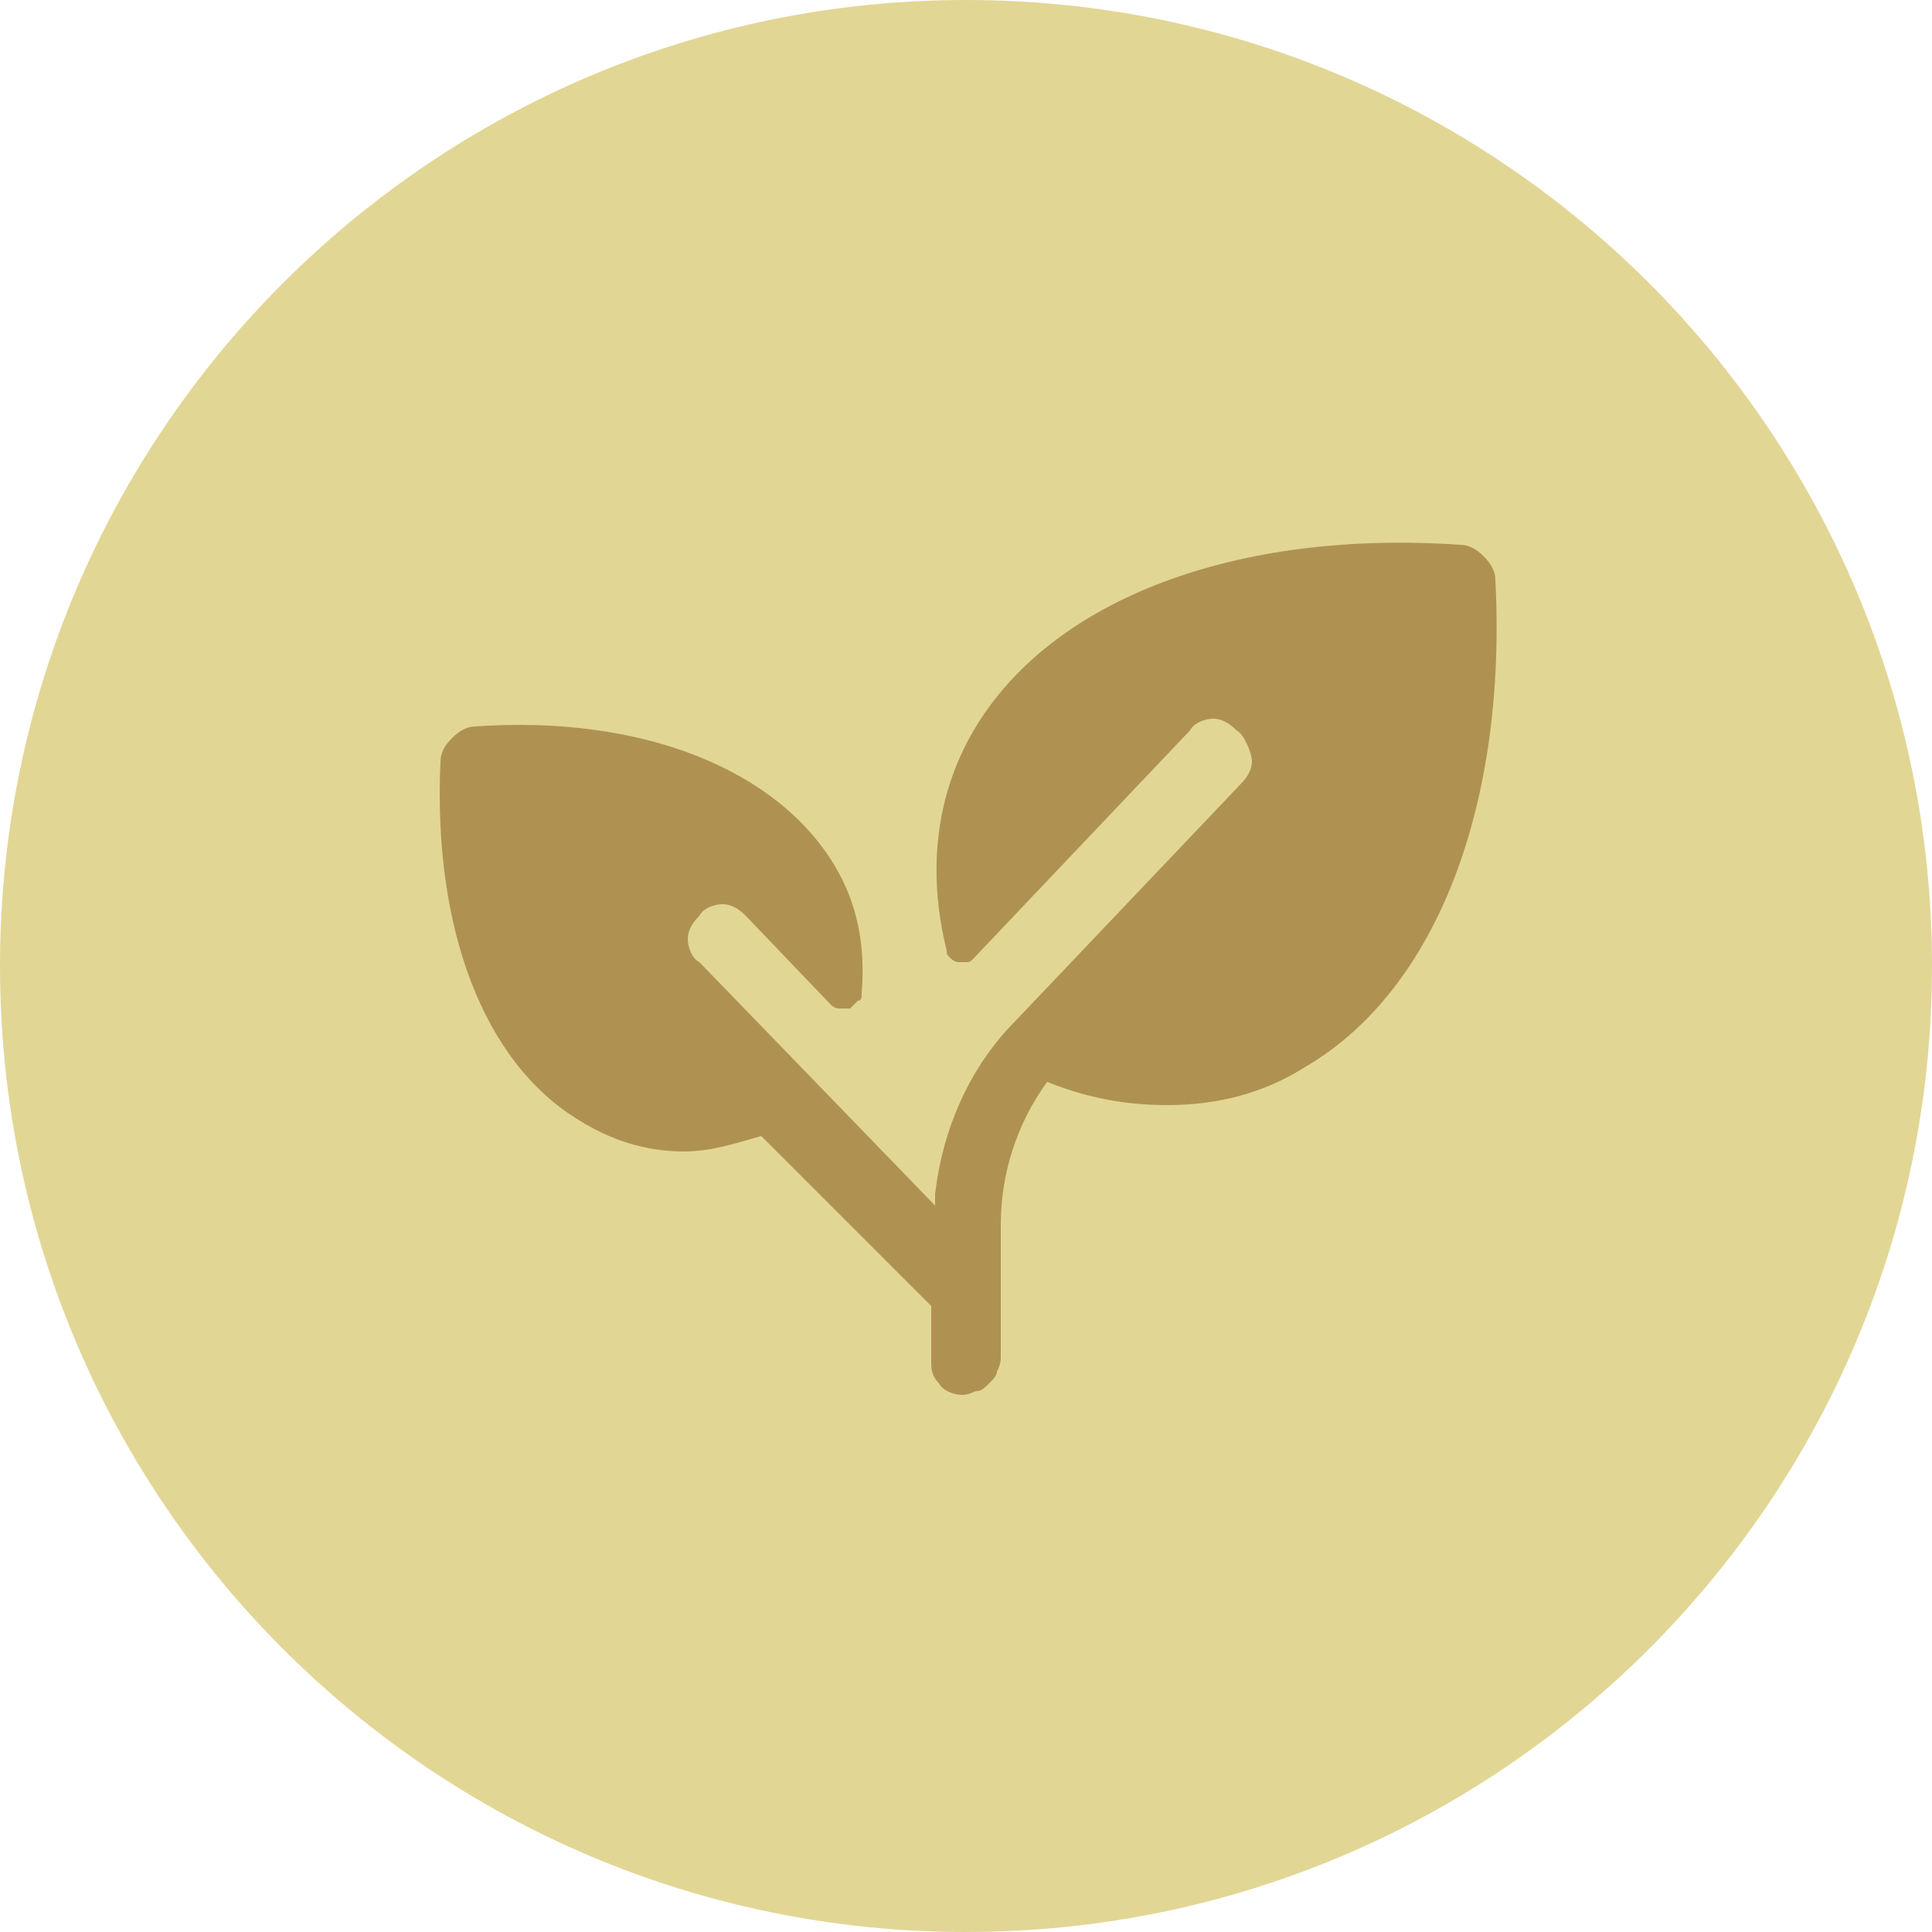
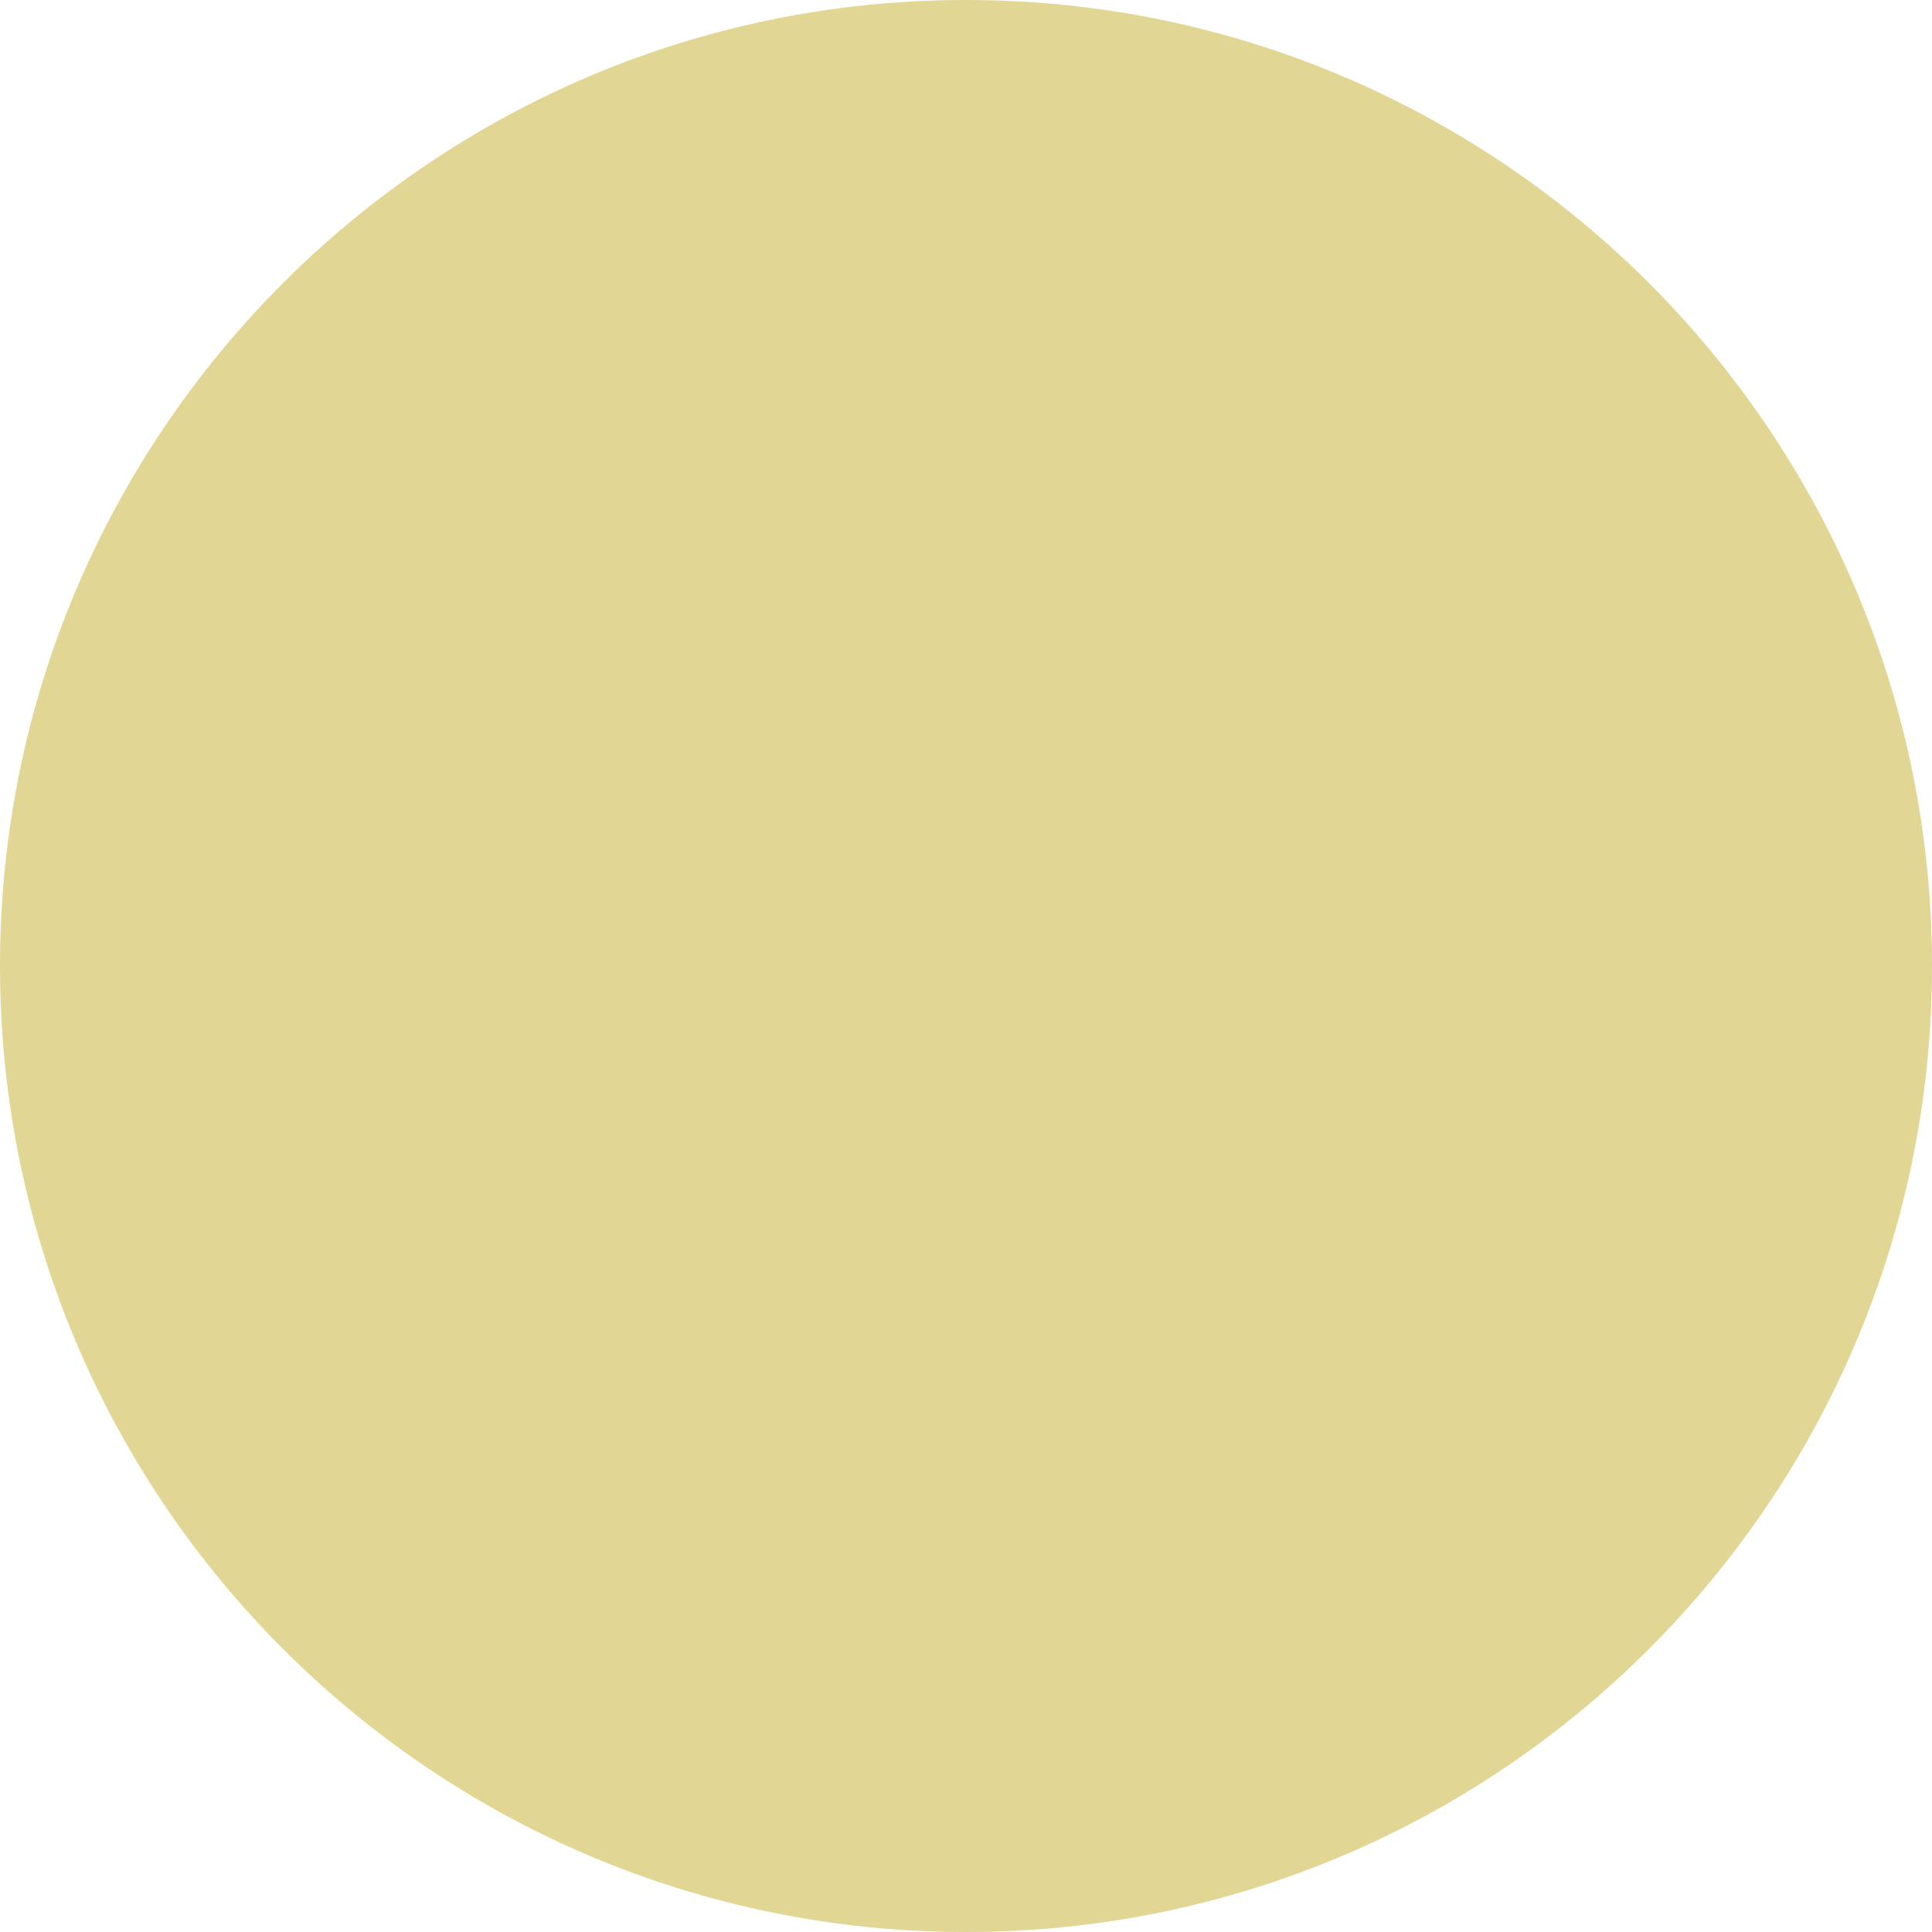
<svg xmlns="http://www.w3.org/2000/svg" version="1.1" id="icon" x="0px" y="0px" viewBox="0 0 50 50" style="enable-background:new 0 0 50 50;" xml:space="preserve">
  <style type="text/css">
	.st0{fill:#E2D695;}
	.st1{fill:#AF9252;}
</style>
-   <path class="st0" d="M25,0L25,0c13.8,0,25,11.2,25,25l0,0c0,13.8-11.2,25-25,25l0,0C11.2,50,0,38.8,0,25l0,0C0,11.2,11.2,0,25,0z" />
-   <path class="st1" d="M33.8,27.6c-1.1,0.7-2.3,1-3.6,1c-1.1,0-2.1-0.2-3.1-0.6c-0.8,1.1-1.2,2.4-1.2,3.7v3.4c0,0.1,0,0.2-0.1,0.4  c0,0.1-0.1,0.2-0.2,0.3c-0.1,0.1-0.2,0.2-0.3,0.2c-0.1,0-0.2,0.1-0.4,0.1c-0.2,0-0.5-0.1-0.6-0.3c-0.2-0.2-0.2-0.4-0.2-0.6v-1.4  l-4.4-4.4c-0.7,0.2-1.3,0.4-2,0.4c-1,0-1.9-0.3-2.7-0.8c-2.5-1.5-3.8-5-3.6-9.3c0-0.2,0.1-0.4,0.3-0.6c0.2-0.2,0.4-0.3,0.6-0.3  c4.3-0.3,7.8,1.1,9.3,3.6c0.6,1,0.8,2.1,0.7,3.3c0,0.1,0,0.2-0.1,0.2c-0.1,0.1-0.1,0.1-0.2,0.2c-0.1,0-0.2,0-0.3,0  c-0.1,0-0.2-0.1-0.2-0.1l-2.2-2.3c-0.2-0.2-0.4-0.3-0.6-0.3c-0.2,0-0.5,0.1-0.6,0.3c-0.2,0.2-0.3,0.4-0.3,0.6c0,0.2,0.1,0.5,0.3,0.6  l6.1,6.3c0-0.1,0-0.2,0-0.3c0.2-1.7,0.9-3.3,2.1-4.5l5.8-6.1c0.2-0.2,0.3-0.4,0.3-0.6S32.2,19,32,18.9c-0.2-0.2-0.4-0.3-0.6-0.3  c-0.2,0-0.5,0.1-0.6,0.3l-5.6,5.9c-0.1,0.1-0.1,0.1-0.2,0.1c-0.1,0-0.2,0-0.2,0c-0.1,0-0.2-0.1-0.2-0.1c-0.1-0.1-0.1-0.1-0.1-0.2  c-0.5-2-0.3-4,0.7-5.7c2-3.4,6.8-5.2,12.6-4.8c0.2,0,0.4,0.1,0.6,0.3c0.2,0.2,0.3,0.4,0.3,0.6C39,20.8,37.2,25.6,33.8,27.6z" />
+   <path class="st0" d="M25,0L25,0c13.8,0,25,11.2,25,25l0,0c0,13.8-11.2,25-25,25l0,0C11.2,50,0,38.8,0,25l0,0C0,11.2,11.2,0,25,0" />
</svg>